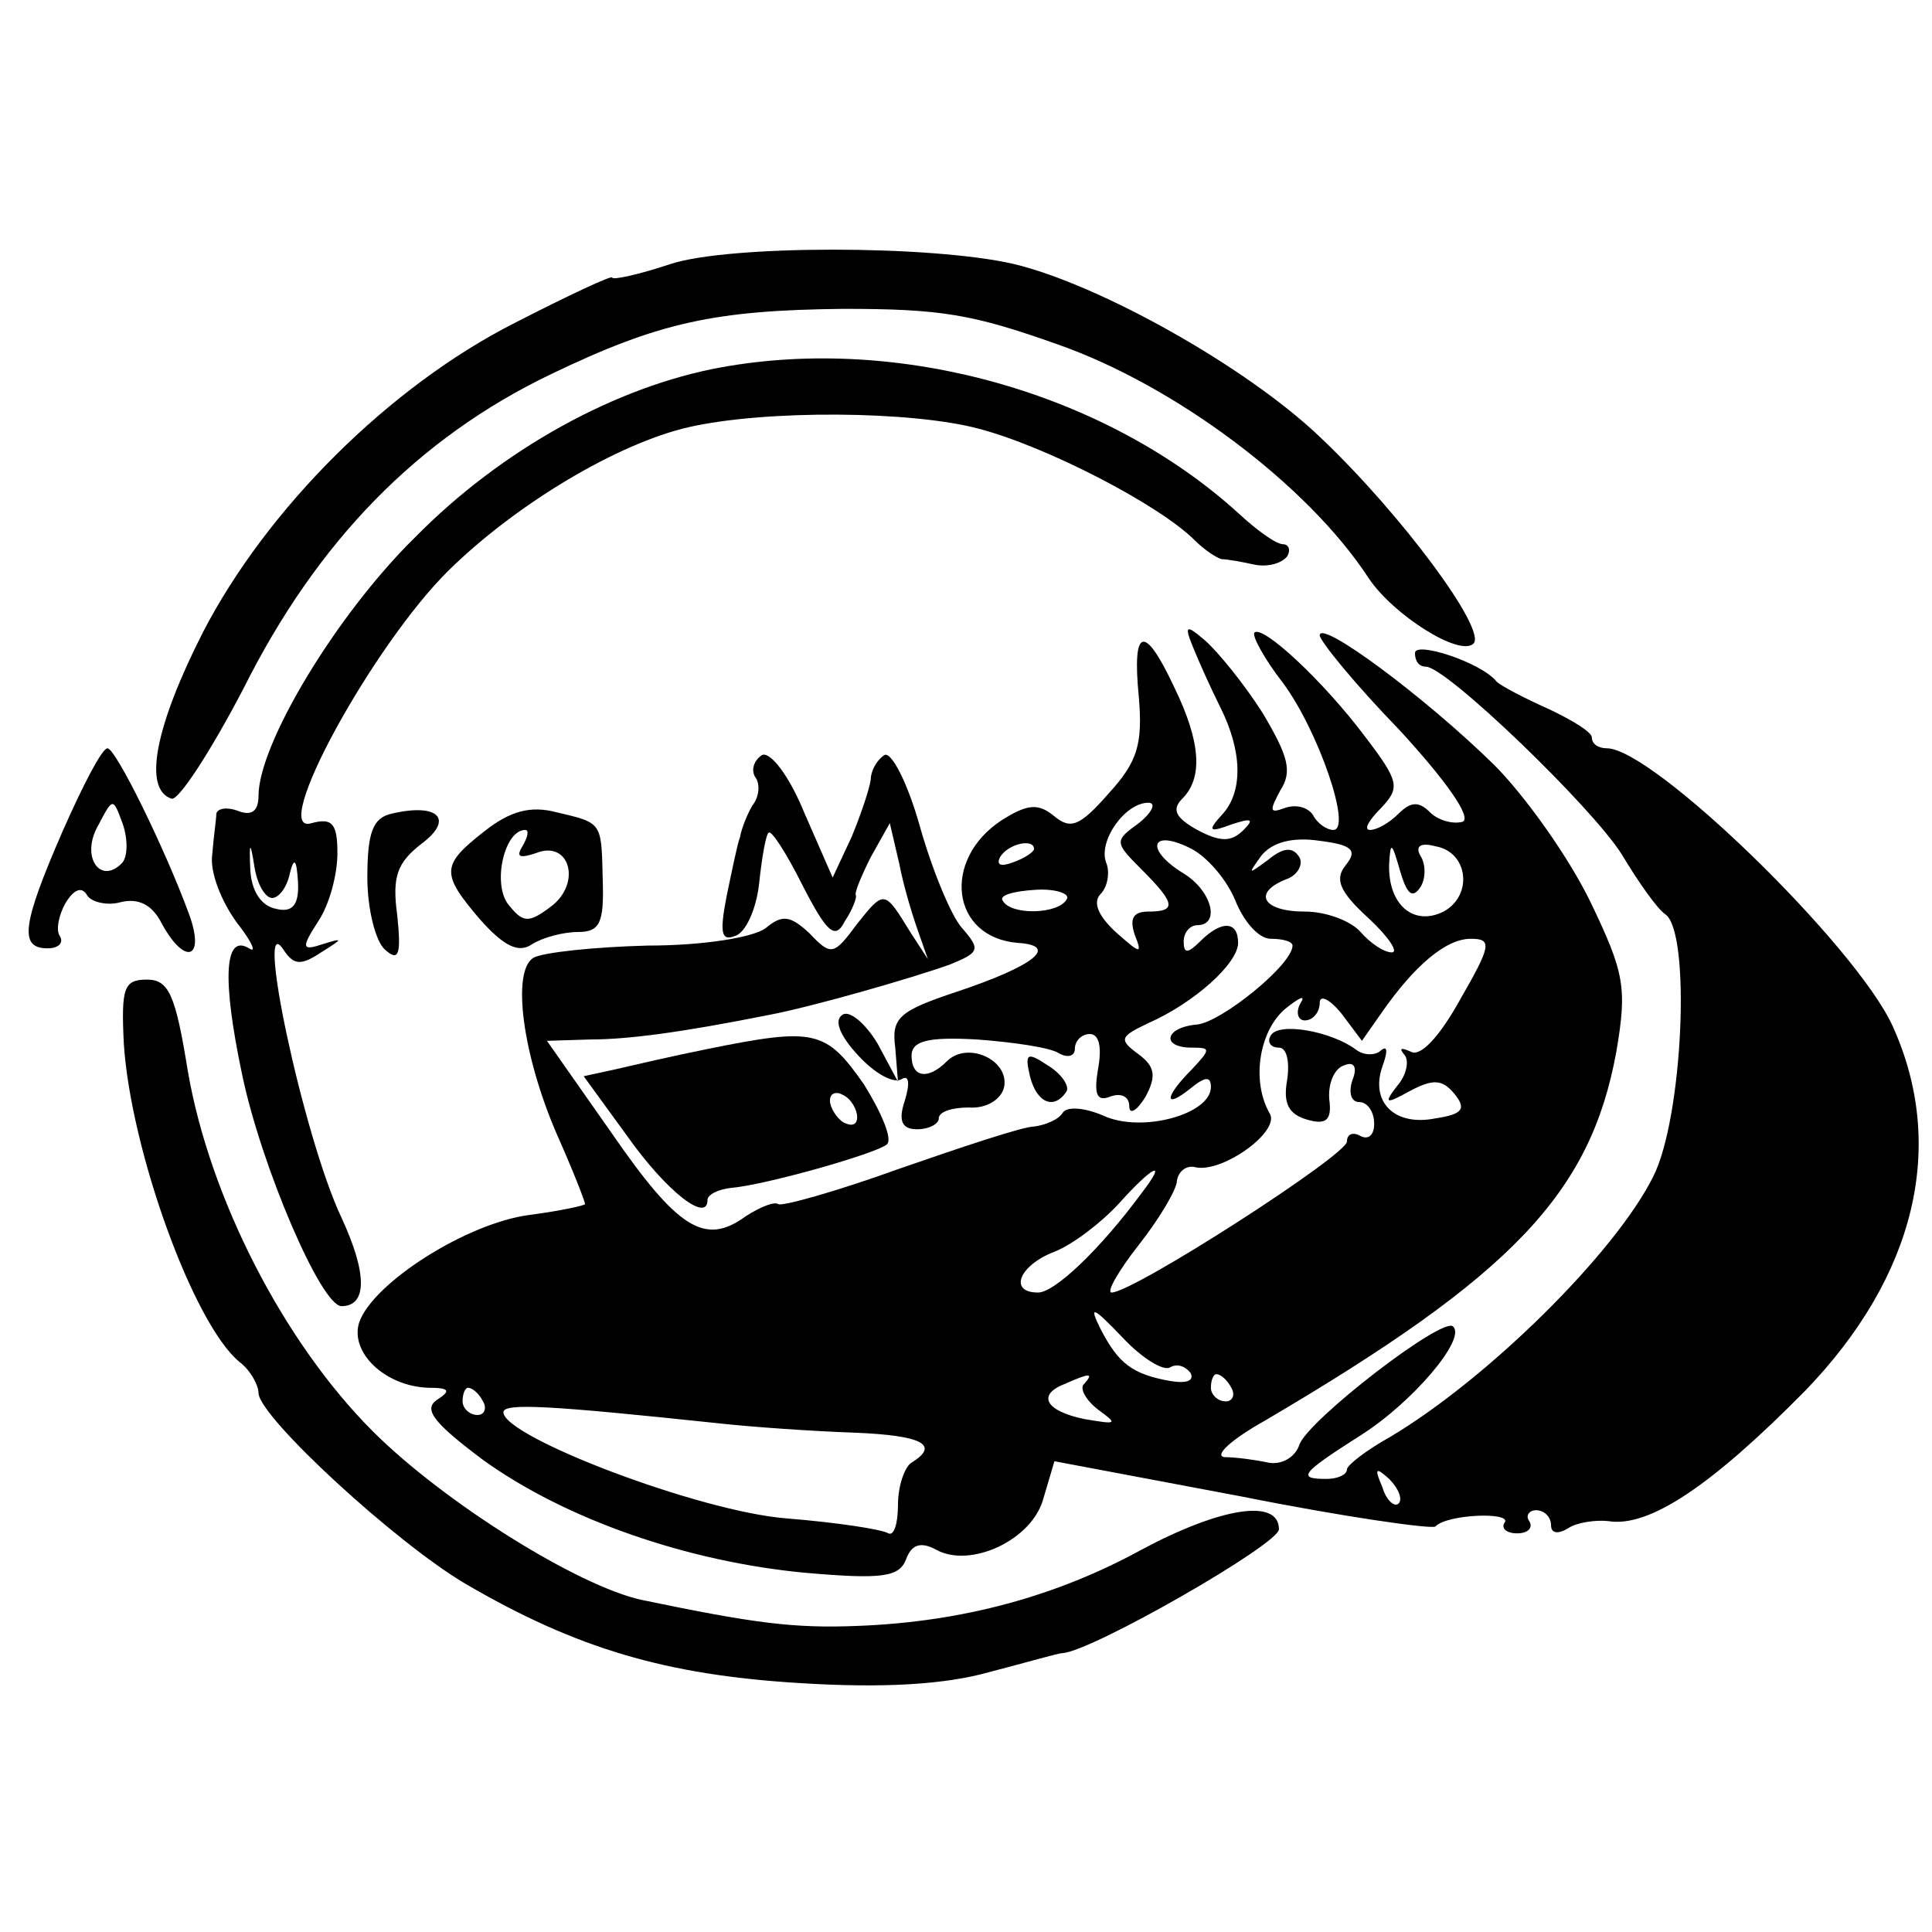
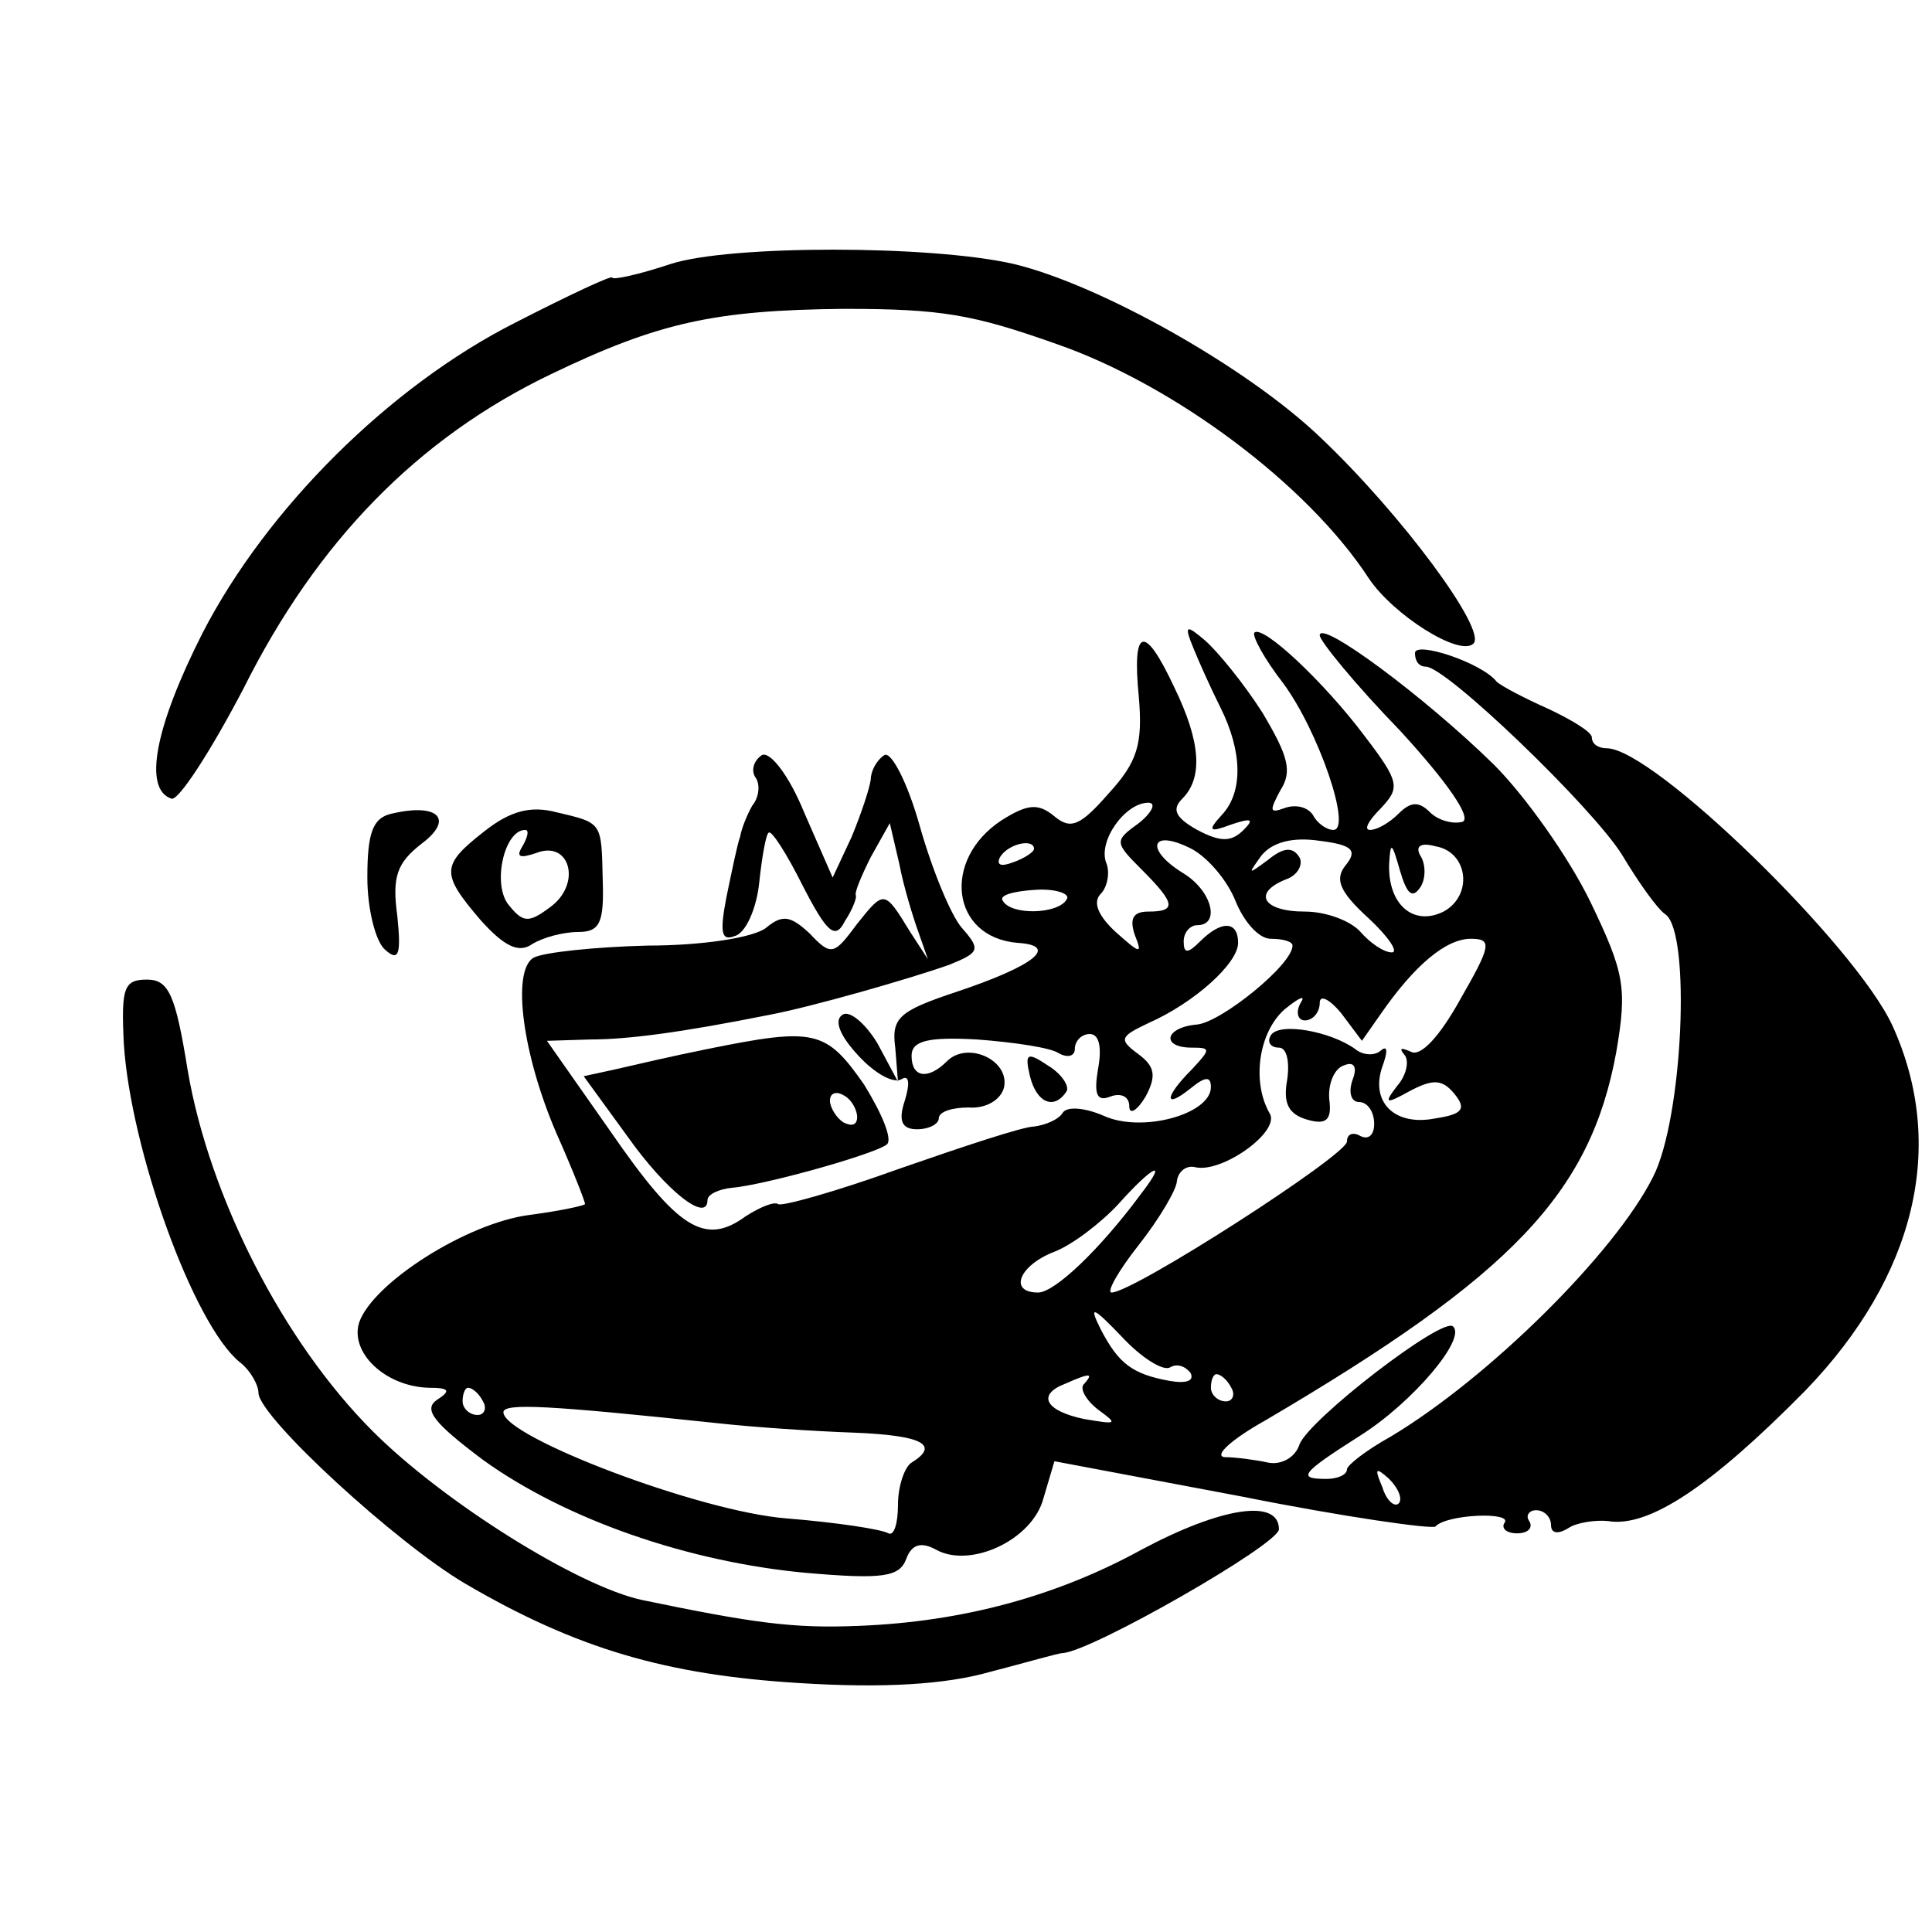
<svg xmlns="http://www.w3.org/2000/svg" version="1.0" width="142pt" height="142pt" viewBox="0 0 142 142" preserveAspectRatio="xMidYMid meet">
  <g transform="translate(0,142) scale(0.1,-0.1)" fill="#000000" stroke="none">
-     <path d="M493 1226 c-24 -8 -43 -12 -43 -10 0 2 -32 -13 -71 -33 -93 -47 -183 -137 -230 -228 -35 -69 -44 -115 -23 -122 5 -2 29 35 53 81 54 108 128 184 226 231 79 38 120 47 215 48 72 0 95 -4 157 -26 86 -30 184 -103 229 -172 18 -27 67 -58 77 -48 10 10 -53 95 -112 151 -54 52 -163 113 -226 128 -61 14 -209 14 -252 0z" />
-     <path d="M530 1150 c-77 -14 -161 -60 -225 -125 -58 -57 -115 -152 -115 -190 0 -11 -5 -15 -15 -11 -8 3 -15 2 -16 -2 0 -4 -2 -17 -3 -30 -2 -13 7 -35 18 -50 11 -14 15 -23 9 -19 -18 11 -20 -22 -5 -93 14 -67 58 -170 73 -170 19 0 19 24 0 65 -28 59 -65 233 -42 196 7 -10 12 -11 27 -1 16 10 17 11 1 6 -15 -5 -16 -3 -3 17 8 12 14 34 14 50 0 22 -4 26 -19 22 -32 -10 45 131 101 186 50 49 124 93 176 105 57 13 164 12 213 -1 50 -13 133 -56 159 -82 7 -7 16 -13 20 -14 4 0 15 -2 24 -4 10 -2 20 1 24 6 3 5 1 9 -3 9 -5 0 -19 10 -33 23 -97 88 -248 131 -380 107z m-330 -390 c5 0 11 8 13 18 3 12 5 11 6 -6 1 -17 -4 -23 -16 -20 -11 2 -18 13 -19 28 -1 22 0 22 3 3 2 -13 8 -23 13 -23z" />
+     <path d="M493 1226 c-24 -8 -43 -12 -43 -10 0 2 -32 -13 -71 -33 -93 -47 -183 -137 -230 -228 -35 -69 -44 -115 -23 -122 5 -2 29 35 53 81 54 108 128 184 226 231 79 38 120 47 215 48 72 0 95 -4 157 -26 86 -30 184 -103 229 -172 18 -27 67 -58 77 -48 10 10 -53 95 -112 151 -54 52 -163 113 -226 128 -61 14 -209 14 -252 0" />
    <path d="M877 944 c4 -10 13 -30 20 -44 16 -32 17 -62 1 -79 -11 -12 -9 -13 7 -7 15 5 17 4 9 -4 -9 -9 -17 -9 -34 0 -16 9 -19 15 -11 23 15 15 14 41 -6 82 -22 47 -31 44 -26 -7 3 -35 -1 -48 -22 -71 -21 -24 -28 -27 -40 -17 -12 10 -20 9 -39 -3 -44 -29 -37 -86 12 -90 31 -2 12 -17 -45 -36 -42 -14 -48 -19 -45 -41 l2 -25 -15 28 c-9 15 -21 25 -26 21 -6 -4 -2 -15 12 -30 12 -13 26 -21 32 -17 5 3 6 -3 2 -16 -5 -15 -2 -21 9 -21 9 0 16 4 16 8 0 5 10 8 22 8 13 -1 24 6 26 15 4 20 -27 34 -42 19 -14 -14 -26 -12 -26 4 0 11 12 14 48 12 27 -2 54 -6 60 -10 7 -4 12 -2 12 3 0 6 5 11 11 11 7 0 9 -10 6 -26 -3 -18 -1 -24 9 -20 8 3 14 0 14 -7 0 -7 6 -3 12 7 8 15 7 22 -5 31 -15 11 -14 13 7 23 34 15 66 44 66 59 0 16 -12 17 -28 1 -9 -9 -12 -9 -12 0 0 7 5 12 10 12 17 0 11 25 -10 38 -28 17 -25 33 4 19 13 -6 28 -24 34 -39 6 -15 17 -28 26 -28 9 0 16 -2 16 -5 0 -14 -52 -56 -70 -58 -24 -2 -27 -17 -4 -17 14 0 14 -1 0 -16 -20 -20 -21 -30 -1 -14 11 9 15 9 15 1 0 -20 -51 -34 -79 -21 -14 6 -27 7 -30 2 -3 -5 -13 -9 -21 -10 -8 0 -53 -15 -99 -31 -47 -17 -87 -28 -89 -26 -3 2 -13 -2 -24 -9 -30 -22 -50 -9 -99 62 l-47 67 32 1 c27 0 66 5 131 18 32 6 105 27 133 37 22 9 23 11 9 27 -8 9 -22 43 -31 75 -9 32 -21 55 -26 52 -6 -4 -10 -12 -10 -18 -1 -7 -7 -25 -14 -42 l-14 -30 -21 48 c-11 27 -25 45 -31 42 -6 -4 -8 -11 -5 -16 4 -5 3 -15 -2 -21 -4 -7 -8 -17 -9 -23 -2 -5 -6 -25 -10 -44 -5 -26 -4 -33 6 -29 8 2 16 20 18 39 2 19 5 36 7 37 2 2 13 -15 25 -39 18 -35 24 -40 31 -26 6 9 9 18 8 19 -1 2 4 14 11 28 l14 25 7 -30 c3 -16 10 -39 14 -50 l7 -20 -13 20 c-19 31 -19 31 -39 6 -17 -23 -19 -24 -35 -7 -14 13 -20 14 -32 4 -9 -7 -46 -13 -87 -13 -39 -1 -77 -5 -84 -9 -16 -10 -8 -71 17 -129 12 -27 21 -50 21 -52 0 -1 -18 -5 -41 -8 -46 -6 -115 -50 -125 -79 -7 -22 19 -47 51 -48 15 0 17 -2 6 -9 -10 -7 -2 -17 34 -44 61 -44 151 -75 237 -83 57 -5 69 -3 74 10 4 11 11 13 22 7 25 -14 71 7 79 38 l8 27 138 -26 c75 -15 139 -24 142 -22 8 9 56 11 51 3 -3 -4 1 -8 9 -8 8 0 12 4 9 9 -3 4 0 8 5 8 6 0 11 -5 11 -11 0 -6 5 -7 13 -2 6 4 20 6 29 5 30 -5 76 26 145 96 81 84 104 180 64 268 -27 59 -176 204 -210 204 -6 0 -11 3 -11 8 0 4 -15 13 -32 21 -18 8 -35 17 -38 20 -11 14 -60 30 -60 21 0 -6 3 -10 8 -10 15 0 122 -103 144 -138 12 -20 26 -40 32 -44 19 -13 13 -150 -9 -193 -28 -56 -121 -148 -193 -191 -18 -10 -32 -21 -32 -24 0 -4 -7 -7 -15 -7 -22 0 -19 4 25 32 38 24 78 71 68 80 -7 8 -107 -69 -113 -87 -3 -9 -13 -15 -23 -13 -9 2 -24 4 -32 4 -8 1 5 13 30 27 182 107 239 167 258 271 8 47 6 58 -19 110 -16 33 -48 78 -71 101 -51 50 -128 107 -128 95 0 -4 26 -36 59 -70 34 -37 53 -64 46 -67 -7 -2 -18 1 -24 7 -8 8 -14 8 -23 -1 -7 -7 -16 -12 -21 -12 -5 0 -1 7 8 16 14 15 14 19 -12 53 -30 40 -75 82 -81 76 -2 -2 7 -19 21 -37 26 -35 51 -108 37 -108 -5 0 -12 5 -15 11 -4 6 -13 8 -21 5 -11 -4 -11 -2 -3 13 9 14 6 25 -13 57 -14 22 -33 45 -42 53 -14 12 -16 12 -9 -5z m-40 -129 c-18 -13 -18 -14 2 -34 25 -25 26 -31 5 -31 -11 0 -14 -5 -10 -17 6 -15 4 -14 -14 2 -13 12 -17 22 -11 28 5 5 7 16 4 23 -6 16 14 44 31 44 6 0 3 -7 -7 -15z m152 -31 c-8 -10 -5 -19 17 -39 15 -14 22 -25 17 -25 -6 0 -16 7 -23 15 -7 8 -25 15 -41 15 -31 0 -39 14 -13 24 8 3 12 11 9 16 -5 8 -12 7 -23 -2 -15 -11 -15 -11 -5 3 8 10 23 14 43 11 24 -3 28 -7 19 -18z m-229 12 c0 -2 -7 -7 -16 -10 -8 -3 -12 -2 -9 4 6 10 25 14 25 6z m284 -28 c4 6 4 17 0 23 -4 7 0 10 11 7 24 -4 28 -36 6 -48 -22 -11 -41 5 -40 35 1 17 2 16 8 -5 5 -17 9 -21 15 -12z m-260 -9 c-6 -11 -41 -12 -47 -1 -3 4 8 7 24 8 15 1 26 -3 23 -7z m289 -74 c-15 -27 -29 -42 -36 -38 -7 3 -9 3 -5 -2 4 -4 2 -15 -5 -23 -10 -13 -9 -14 9 -4 17 9 24 9 33 -2 9 -11 6 -15 -14 -18 -30 -6 -48 12 -39 38 4 11 4 16 -1 12 -4 -4 -13 -4 -19 1 -18 13 -56 20 -62 10 -3 -5 0 -9 6 -9 6 0 8 -11 6 -24 -3 -17 1 -25 15 -29 14 -4 18 0 16 15 -1 12 4 23 11 25 7 3 10 -1 6 -11 -3 -9 -1 -16 5 -16 6 0 11 -7 11 -16 0 -8 -4 -12 -10 -9 -5 3 -10 2 -10 -4 0 -10 -157 -111 -173 -111 -4 0 5 16 20 35 15 19 28 41 28 47 1 7 7 12 14 10 20 -4 63 27 54 40 -13 23 -8 59 11 76 11 9 16 11 12 5 -4 -7 -2 -13 3 -13 6 0 11 6 11 13 0 6 7 3 16 -8 l15 -20 14 20 c25 36 48 55 66 55 16 0 15 -5 -8 -45z m-234 -142 c-31 -42 -64 -73 -76 -73 -22 0 -14 20 12 30 13 5 34 21 47 35 25 28 37 34 17 8z m21 -128 c5 3 11 1 15 -4 3 -6 -3 -8 -15 -6 -28 5 -38 13 -51 38 -9 18 -6 17 16 -6 14 -15 30 -25 35 -22z m-63 -12 c-4 -3 1 -12 10 -19 15 -11 14 -11 -10 -7 -29 6 -35 18 -14 26 18 8 21 8 14 0z m108 -3 c3 -5 1 -10 -4 -10 -6 0 -11 5 -11 10 0 6 2 10 4 10 3 0 8 -4 11 -10z m-550 -10 c3 -5 1 -10 -4 -10 -6 0 -11 5 -11 10 0 6 2 10 4 10 3 0 8 -4 11 -10z m172 -16 c27 -3 72 -6 101 -7 50 -2 63 -9 42 -22 -5 -3 -10 -17 -10 -31 0 -14 -3 -23 -7 -21 -5 3 -38 8 -75 11 -64 5 -208 60 -208 78 0 7 34 5 157 -8z m501 -59 c-3 -3 -9 2 -12 12 -6 14 -5 15 5 6 7 -7 10 -15 7 -18z" />
-     <path d="M46 809 c-30 -69 -32 -86 -11 -86 8 0 12 4 9 9 -3 4 -1 15 4 24 6 10 12 13 16 6 3 -5 15 -8 25 -5 13 3 23 -2 30 -16 17 -31 32 -26 20 7 -18 49 -54 122 -60 122 -4 0 -18 -27 -33 -61z m44 -23 c-16 -17 -31 4 -18 27 11 21 11 21 18 2 4 -11 4 -24 0 -29z" />
    <path d="M288 822 c-14 -3 -18 -14 -18 -47 0 -23 6 -47 13 -53 10 -9 12 -4 9 25 -4 29 0 39 18 53 24 18 12 30 -22 22z" />
    <path d="M356 809 c-32 -25 -32 -31 -3 -65 17 -19 28 -25 38 -18 8 5 23 9 34 9 16 0 19 7 18 38 -1 43 0 42 -34 50 -19 5 -34 1 -53 -14z m28 -11 c-5 -8 -2 -9 10 -5 25 10 34 -23 10 -40 -16 -12 -20 -11 -31 3 -11 16 -2 54 13 54 3 0 2 -5 -2 -12z" />
    <path d="M91 653 c5 -78 51 -206 85 -234 8 -6 14 -17 14 -23 1 -18 101 -110 152 -140 82 -48 148 -67 245 -73 63 -4 108 -1 140 8 27 7 51 14 54 14 21 1 159 80 159 91 0 23 -43 16 -101 -15 -62 -34 -131 -53 -208 -56 -48 -2 -77 2 -159 19 -47 10 -146 72 -198 124 -66 66 -120 172 -136 265 -9 56 -14 67 -30 67 -17 0 -19 -6 -17 -47z" />
    <path d="M520 649 c-25 -5 -55 -12 -68 -15 l-23 -5 32 -44 c29 -41 59 -64 59 -47 0 4 8 8 18 9 24 2 106 25 114 32 4 4 -4 23 -17 44 -28 40 -36 42 -115 26z m110 -50 c0 -6 -4 -7 -10 -4 -5 3 -10 11 -10 16 0 6 5 7 10 4 6 -3 10 -11 10 -16z" />
    <path d="M757 629 c5 -20 18 -25 27 -11 2 4 -4 13 -14 19 -15 10 -17 9 -13 -8z" />
  </g>
</svg>